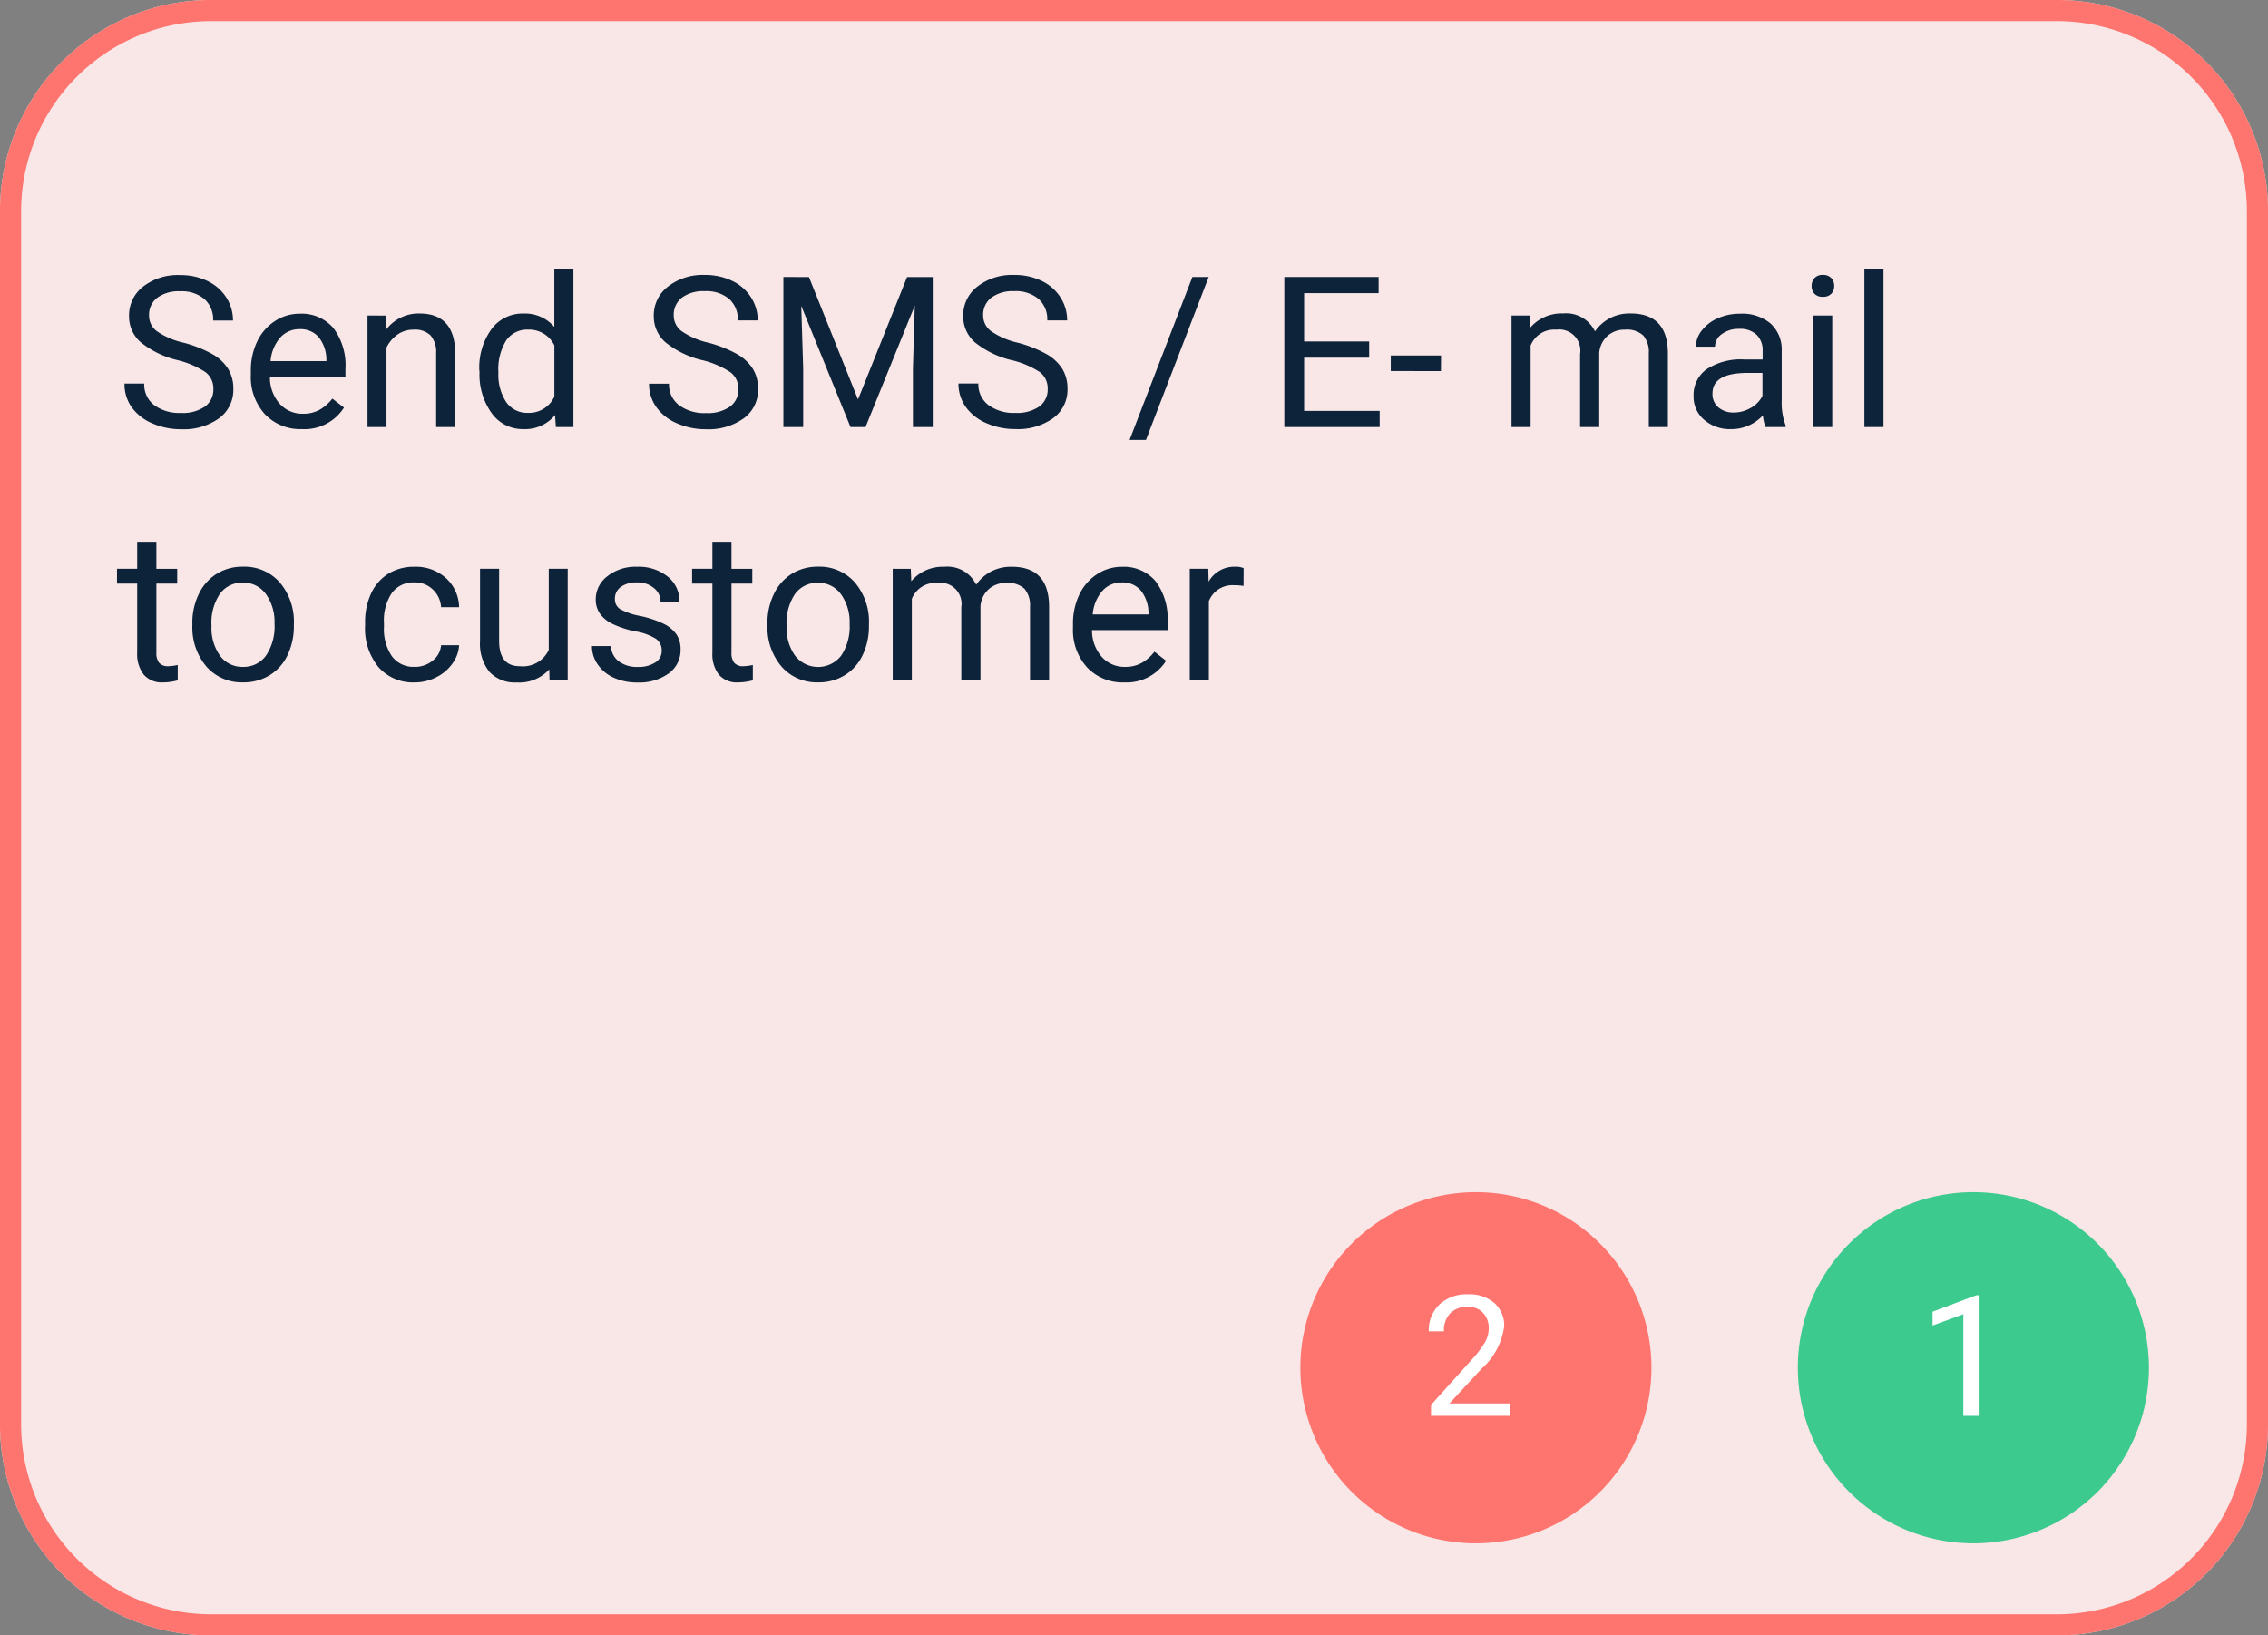
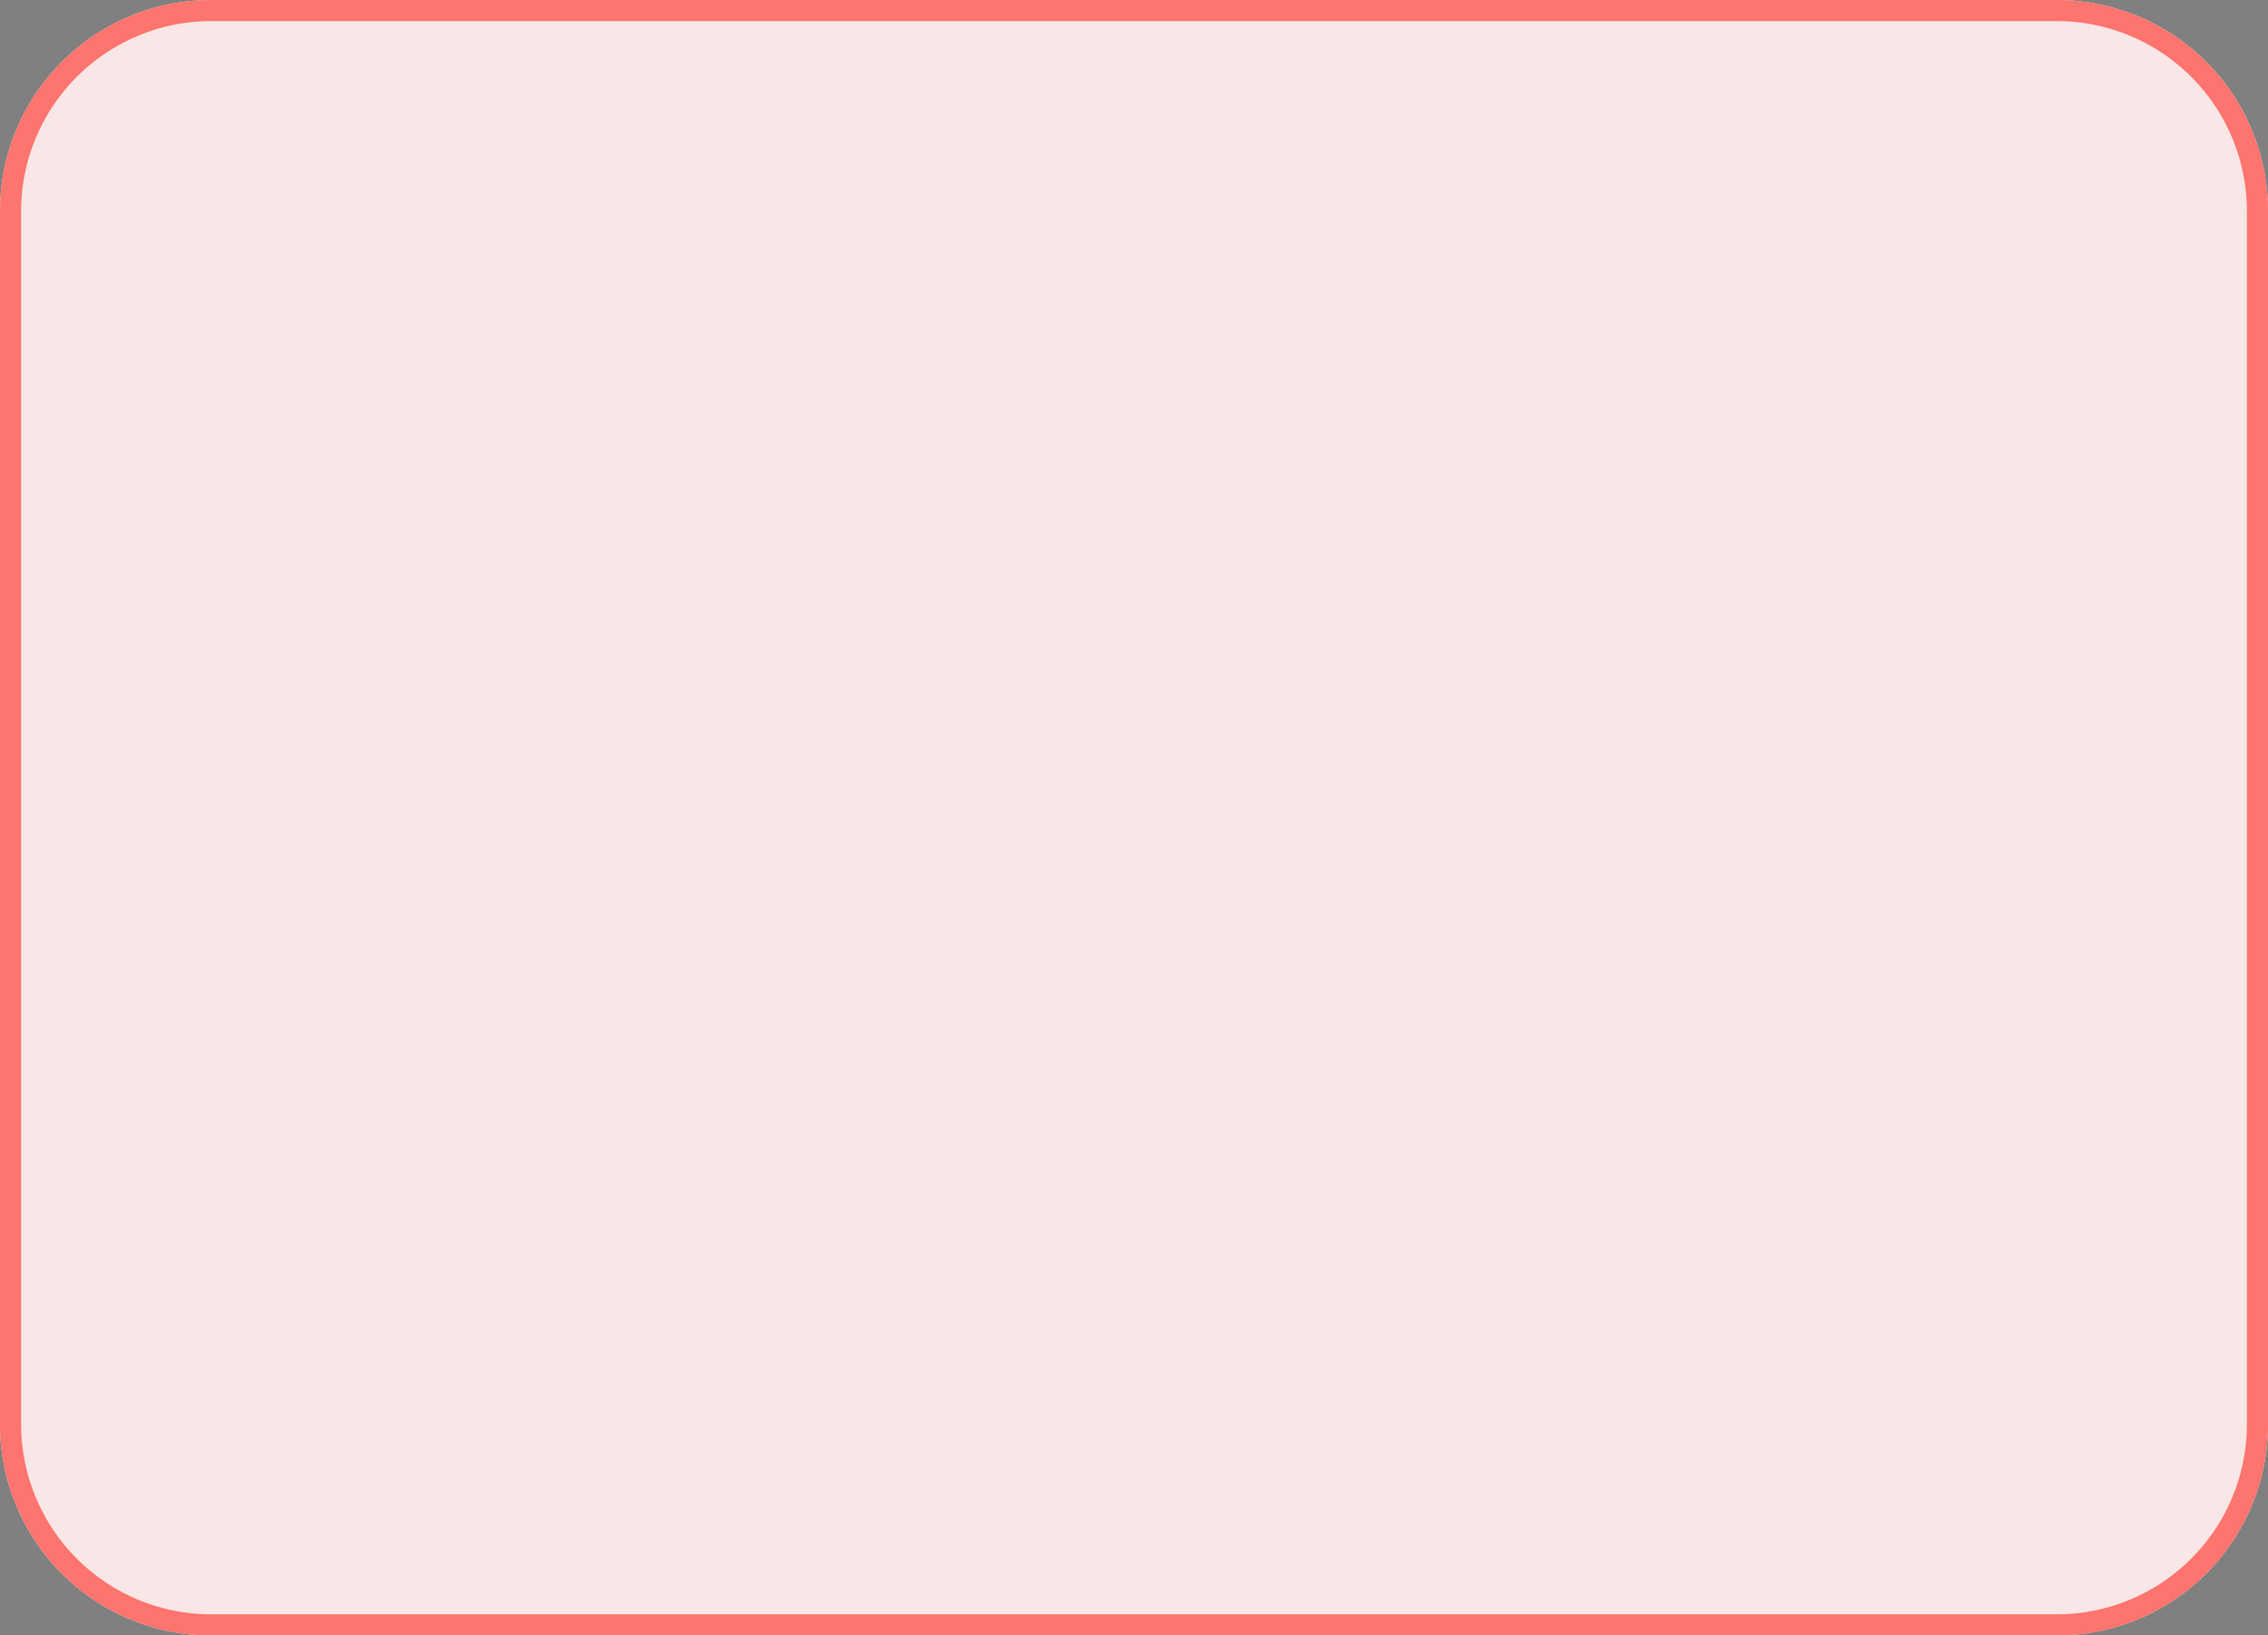
<svg xmlns="http://www.w3.org/2000/svg" width="53.733" height="38.741" viewBox="0 0 53.733 38.741">
  <rect x="0" y="0" width="53.733" height="38.741" fill="#808080" stroke="none" />
  <g id="Group_1095" data-name="Group 1095" transform="translate(-845.055 -279)">
    <path id="Create_flow_bg" data-name="Create flow bg" d="M5,0H48.733a5,5,0,0,1,5,5V33.741a5,5,0,0,1-5,5H5a5,5,0,0,1-5-5V5A5,5,0,0,1,5,0Z" transform="translate(845.055 279)" fill="#f9e6e6" />
    <path id="Create_flow_bg_-_Outline" data-name="Create flow bg - Outline" d="M5,.5A4.505,4.505,0,0,0,.5,5V33.741a4.505,4.505,0,0,0,4.5,4.5H48.733a4.505,4.505,0,0,0,4.5-4.5V5a4.505,4.505,0,0,0-4.5-4.5H5M5,0H48.733a5,5,0,0,1,5,5V33.741a5,5,0,0,1-5,5H5a5,5,0,0,1-5-5V5A5,5,0,0,1,5,0Z" transform="translate(845.055 279)" fill="#fe746e" />
-     <path id="Path_1121" data-name="Path 1121" d="M1.46-1.584A2.2,2.2,0,0,1,.582-2.01a.814.814,0,0,1-.275-.624.86.86,0,0,1,.336-.695A1.334,1.334,0,0,1,1.516-3.6a1.456,1.456,0,0,1,.653.142,1.074,1.074,0,0,1,.444.391,1,1,0,0,1,.157.544H2.3a.65.65,0,0,0-.205-.508.834.834,0,0,0-.579-.185.854.854,0,0,0-.541.153.51.51,0,0,0-.194.424.459.459,0,0,0,.184.368A1.808,1.808,0,0,0,1.593-2a2.911,2.911,0,0,1,.693.275,1.052,1.052,0,0,1,.371.35A.894.894,0,0,1,2.778-.9a.831.831,0,0,1-.337.692,1.437,1.437,0,0,1-.9.26,1.671,1.671,0,0,1-.684-.14,1.15,1.15,0,0,1-.49-.385A.938.938,0,0,1,.2-1.03H.667A.612.612,0,0,0,.9-.521a1,1,0,0,0,.636.187.921.921,0,0,0,.569-.151.492.492,0,0,0,.2-.413.483.483,0,0,0-.183-.4A2.111,2.111,0,0,0,1.46-1.584ZM4.4.049A1.154,1.154,0,0,1,3.53-.3a1.309,1.309,0,0,1-.337-.944v-.083a1.585,1.585,0,0,1,.15-.7,1.171,1.171,0,0,1,.42-.483,1.056,1.056,0,0,1,.585-.175.989.989,0,0,1,.8.339,1.469,1.469,0,0,1,.286.972v.188H3.645a.939.939,0,0,0,.228.631.718.718,0,0,0,.555.24.787.787,0,0,0,.405-.1,1.018,1.018,0,0,0,.291-.259L5.4-.461A1.109,1.109,0,0,1,4.4.049ZM4.348-2.319a.6.6,0,0,0-.459.2.967.967,0,0,0-.229.558H4.983V-1.6A.86.86,0,0,0,4.8-2.13.567.567,0,0,0,4.348-2.319Zm2.036-.322L6.4-2.31A.963.963,0,0,1,7.19-2.69q.837,0,.845.945V0H7.583V-1.748a.608.608,0,0,0-.131-.422.523.523,0,0,0-.4-.137.652.652,0,0,0-.386.117.8.8,0,0,0-.259.308V0H5.957V-2.642Zm2.222,1.3a1.547,1.547,0,0,1,.288-.978.911.911,0,0,1,.754-.37.916.916,0,0,1,.735.317V-3.75h.452V0H10.42L10.4-.283a.92.92,0,0,1-.754.332A.9.9,0,0,1,8.9-.327a1.565,1.565,0,0,1-.289-.981Zm.452.051a1.172,1.172,0,0,0,.186.7.6.6,0,0,0,.513.254.659.659,0,0,0,.627-.386V-1.934a.664.664,0,0,0-.623-.374.6.6,0,0,0-.518.256A1.29,1.29,0,0,0,9.058-1.292Zm4.834-.293a2.2,2.2,0,0,1-.878-.426.814.814,0,0,1-.275-.624.86.86,0,0,1,.336-.695,1.334,1.334,0,0,1,.873-.275,1.456,1.456,0,0,1,.653.142,1.074,1.074,0,0,1,.444.391,1,1,0,0,1,.157.544h-.471a.65.65,0,0,0-.205-.508.834.834,0,0,0-.579-.185.854.854,0,0,0-.541.153.51.51,0,0,0-.194.424.459.459,0,0,0,.184.368A1.808,1.808,0,0,0,14.025-2a2.911,2.911,0,0,1,.693.275,1.052,1.052,0,0,1,.371.35A.894.894,0,0,1,15.21-.9a.831.831,0,0,1-.337.692,1.437,1.437,0,0,1-.9.26,1.671,1.671,0,0,1-.684-.14,1.15,1.15,0,0,1-.49-.385.938.938,0,0,1-.172-.554H13.1a.612.612,0,0,0,.238.509,1,1,0,0,0,.636.187.921.921,0,0,0,.569-.151.492.492,0,0,0,.2-.413.483.483,0,0,0-.183-.4A2.111,2.111,0,0,0,13.892-1.584Zm2.524-1.97,1.162,2.9,1.162-2.9h.608V0h-.469V-1.384l.044-1.494L17.756,0H17.4L16.233-2.871l.046,1.487V0h-.469V-3.555Zm4.807,1.97a2.2,2.2,0,0,1-.878-.426.814.814,0,0,1-.275-.624.86.86,0,0,1,.336-.695,1.334,1.334,0,0,1,.873-.275,1.456,1.456,0,0,1,.653.142,1.074,1.074,0,0,1,.444.391,1,1,0,0,1,.157.544h-.471a.65.65,0,0,0-.205-.508.834.834,0,0,0-.579-.185.854.854,0,0,0-.541.153.51.51,0,0,0-.194.424.459.459,0,0,0,.184.368A1.808,1.808,0,0,0,21.356-2a2.911,2.911,0,0,1,.693.275,1.052,1.052,0,0,1,.371.35.894.894,0,0,1,.121.471.831.831,0,0,1-.337.692,1.437,1.437,0,0,1-.9.26,1.671,1.671,0,0,1-.684-.14,1.15,1.15,0,0,1-.49-.385.938.938,0,0,1-.172-.554h.471a.612.612,0,0,0,.238.509,1,1,0,0,0,.636.187.921.921,0,0,0,.569-.151.492.492,0,0,0,.2-.413.483.483,0,0,0-.183-.4A2.111,2.111,0,0,0,21.223-1.584ZM24.4.305h-.388L25.5-3.555h.386Zm5.288-1.948H28.147v1.26h1.79V0H27.678V-3.555h2.234v.383H28.147v1.145h1.541Zm1.7.317H30.2v-.369h1.191Zm2.1-1.316.012.293a.976.976,0,0,1,.784-.342.755.755,0,0,1,.754.425,1,1,0,0,1,.343-.308,1.013,1.013,0,0,1,.5-.117q.869,0,.884.92V0h-.452V-1.743a.607.607,0,0,0-.129-.424.57.57,0,0,0-.435-.14.6.6,0,0,0-.417.15.609.609,0,0,0-.193.4V0h-.454V-1.731a.5.5,0,0,0-.564-.576.6.6,0,0,0-.608.378V0h-.452V-2.642ZM39.08,0a.949.949,0,0,1-.063-.278,1.008,1.008,0,0,1-.752.327.932.932,0,0,1-.641-.221.715.715,0,0,1-.25-.56.747.747,0,0,1,.314-.641,1.479,1.479,0,0,1,.883-.228h.439v-.208a.507.507,0,0,0-.142-.377.569.569,0,0,0-.417-.14.659.659,0,0,0-.405.122.36.36,0,0,0-.164.3h-.454a.623.623,0,0,1,.14-.382.958.958,0,0,1,.381-.292,1.281,1.281,0,0,1,.529-.107,1.044,1.044,0,0,1,.715.228.823.823,0,0,1,.269.629V-.618a1.486,1.486,0,0,0,.093.579V0Zm-.75-.344a.794.794,0,0,0,.4-.11.665.665,0,0,0,.276-.286v-.542h-.354q-.83,0-.83.486a.411.411,0,0,0,.142.332A.544.544,0,0,0,38.33-.344ZM40.659,0h-.452V-2.642h.452Zm-.488-3.342a.27.27,0,0,1,.067-.186.252.252,0,0,1,.2-.076.256.256,0,0,1,.2.076.267.267,0,0,1,.068.186.258.258,0,0,1-.068.183.261.261,0,0,1-.2.073.257.257,0,0,1-.2-.073A.261.261,0,0,1,40.171-3.342ZM41.873,0h-.452V-3.75h.452ZM.955,2.719v.64h.493v.349H.955v1.64a.367.367,0,0,0,.066.238.277.277,0,0,0,.225.079,1.094,1.094,0,0,0,.215-.029V6a1.317,1.317,0,0,1-.347.049.562.562,0,0,1-.457-.183A.787.787,0,0,1,.5,5.346V3.708H.022V3.358H.5v-.64Zm.852,1.936a1.56,1.56,0,0,1,.153-.7,1.138,1.138,0,0,1,.425-.479,1.156,1.156,0,0,1,.621-.168,1.114,1.114,0,0,1,.873.374,1.437,1.437,0,0,1,.333.994v.032a1.574,1.574,0,0,1-.148.692,1.122,1.122,0,0,1-.422.477,1.17,1.17,0,0,1-.631.171,1.111,1.111,0,0,1-.87-.374,1.43,1.43,0,0,1-.333-.989Zm.454.054a1.13,1.13,0,0,0,.2.706.652.652,0,0,0,.546.266.648.648,0,0,0,.547-.27,1.236,1.236,0,0,0,.2-.756,1.128,1.128,0,0,0-.206-.7.656.656,0,0,0-.548-.27.649.649,0,0,0-.54.266A1.227,1.227,0,0,0,2.261,4.708Zm4.814.972A.651.651,0,0,0,7.5,5.534a.515.515,0,0,0,.2-.366h.427a.819.819,0,0,1-.156.432,1.029,1.029,0,0,1-.385.327,1.11,1.11,0,0,1-.509.122,1.088,1.088,0,0,1-.858-.36A1.434,1.434,0,0,1,5.9,4.7V4.628a1.59,1.59,0,0,1,.142-.686,1.079,1.079,0,0,1,.406-.466,1.155,1.155,0,0,1,.626-.166,1.059,1.059,0,0,1,.739.266.951.951,0,0,1,.314.691H7.7A.622.622,0,0,0,7.5,3.845a.6.6,0,0,0-.431-.165.632.632,0,0,0-.533.248,1.164,1.164,0,0,0-.189.717V4.73a1.141,1.141,0,0,0,.188.7A.635.635,0,0,0,7.075,5.68Zm3.188.059a.959.959,0,0,1-.774.31A.821.821,0,0,1,8.846,5.8a1.062,1.062,0,0,1-.223-.726V3.358h.452V5.065q0,.6.488.6a.676.676,0,0,0,.688-.386V3.358H10.7V6h-.43ZM12.927,5.3a.332.332,0,0,0-.138-.284,1.328,1.328,0,0,0-.481-.175,2.274,2.274,0,0,1-.544-.176.775.775,0,0,1-.3-.244.584.584,0,0,1-.1-.337.685.685,0,0,1,.275-.549,1.073,1.073,0,0,1,.7-.225,1.1,1.1,0,0,1,.729.232.737.737,0,0,1,.28.593H12.9a.408.408,0,0,0-.157-.32.59.59,0,0,0-.4-.134.618.618,0,0,0-.386.107.338.338,0,0,0-.139.281.274.274,0,0,0,.129.247,1.592,1.592,0,0,0,.468.159,2.436,2.436,0,0,1,.548.181.8.8,0,0,1,.311.253.621.621,0,0,1,.1.36.676.676,0,0,1-.283.568,1.188,1.188,0,0,1-.735.214,1.33,1.33,0,0,1-.562-.112.913.913,0,0,1-.382-.314.756.756,0,0,1-.138-.436h.452a.468.468,0,0,0,.182.36.706.706,0,0,0,.448.133.728.728,0,0,0,.411-.1A.319.319,0,0,0,12.927,5.3ZM14.58,2.719v.64h.493v.349H14.58v1.64a.367.367,0,0,0,.066.238.277.277,0,0,0,.225.079,1.094,1.094,0,0,0,.215-.029V6a1.317,1.317,0,0,1-.347.049.562.562,0,0,1-.457-.183.787.787,0,0,1-.154-.52V3.708h-.481V3.358h.481v-.64Zm.852,1.936a1.56,1.56,0,0,1,.153-.7,1.138,1.138,0,0,1,.425-.479,1.156,1.156,0,0,1,.621-.168,1.114,1.114,0,0,1,.873.374,1.437,1.437,0,0,1,.333.994v.032a1.574,1.574,0,0,1-.148.692,1.122,1.122,0,0,1-.422.477,1.17,1.17,0,0,1-.631.171,1.111,1.111,0,0,1-.87-.374,1.43,1.43,0,0,1-.333-.989Zm.454.054a1.13,1.13,0,0,0,.2.706.691.691,0,0,0,1.093,0,1.236,1.236,0,0,0,.2-.756,1.128,1.128,0,0,0-.206-.7.656.656,0,0,0-.548-.27.649.649,0,0,0-.54.266A1.227,1.227,0,0,0,15.886,4.708Zm2.942-1.35.012.293a.976.976,0,0,1,.784-.342.755.755,0,0,1,.754.425,1,1,0,0,1,.343-.308,1.013,1.013,0,0,1,.5-.117q.869,0,.884.92V6h-.452V4.257a.607.607,0,0,0-.129-.424.57.57,0,0,0-.435-.14.6.6,0,0,0-.417.15.609.609,0,0,0-.193.4V6h-.454V4.269a.5.5,0,0,0-.564-.576.6.6,0,0,0-.608.378V6H18.4V3.358Zm5.054,2.69a1.154,1.154,0,0,1-.874-.353,1.309,1.309,0,0,1-.337-.944V4.669a1.585,1.585,0,0,1,.15-.7,1.171,1.171,0,0,1,.42-.483,1.056,1.056,0,0,1,.585-.175.989.989,0,0,1,.8.339,1.469,1.469,0,0,1,.286.972v.188h-1.79a.939.939,0,0,0,.228.631.718.718,0,0,0,.555.24.787.787,0,0,0,.405-.1,1.018,1.018,0,0,0,.291-.259l.276.215A1.109,1.109,0,0,1,23.882,6.049Zm-.056-2.368a.6.6,0,0,0-.459.2.967.967,0,0,0-.229.558H24.46V4.4a.86.86,0,0,0-.186-.533A.567.567,0,0,0,23.826,3.681Zm2.886.083a1.354,1.354,0,0,0-.222-.017.6.6,0,0,0-.6.378V6h-.452V3.358h.439l.007.305a.7.7,0,0,1,.63-.354.461.461,0,0,1,.2.034Z" transform="translate(847.805 289.116)" fill="#0c2339" />
-     <path id="Path_1052" data-name="Path 1052" d="M4.159,0A4.159,4.159,0,1,1,0,4.159,4.159,4.159,0,0,1,4.159,0Z" transform="translate(875.863 307.241)" fill="#fe746e" />
-     <path id="Path_1053" data-name="Path 1053" d="M2.1,0H.236V-.26l.984-1.094a2.339,2.339,0,0,0,.3-.4.673.673,0,0,0,.083-.321.51.51,0,0,0-.135-.365.471.471,0,0,0-.359-.143.558.558,0,0,0-.419.153.586.586,0,0,0-.149.427H.182a.839.839,0,0,1,.253-.635.938.938,0,0,1,.677-.242.9.9,0,0,1,.627.208.71.71,0,0,1,.23.554,1.627,1.627,0,0,1-.535,1L.672-.295H2.1Z" transform="translate(878.723 312.54)" fill="#fff" />
-     <path id="Path_1054" data-name="Path 1054" d="M4.159,0A4.159,4.159,0,1,1,0,4.159,4.159,4.159,0,0,1,4.159,0Z" transform="translate(887.649 307.241)" fill="#3cca8e" />
-     <path id="Path_1055" data-name="Path 1055" d="M1.424,0H1.061V-2.408l-.729.268v-.328l1.035-.389h.057Z" transform="translate(890.509 312.54)" fill="#fff" />
  </g>
</svg>